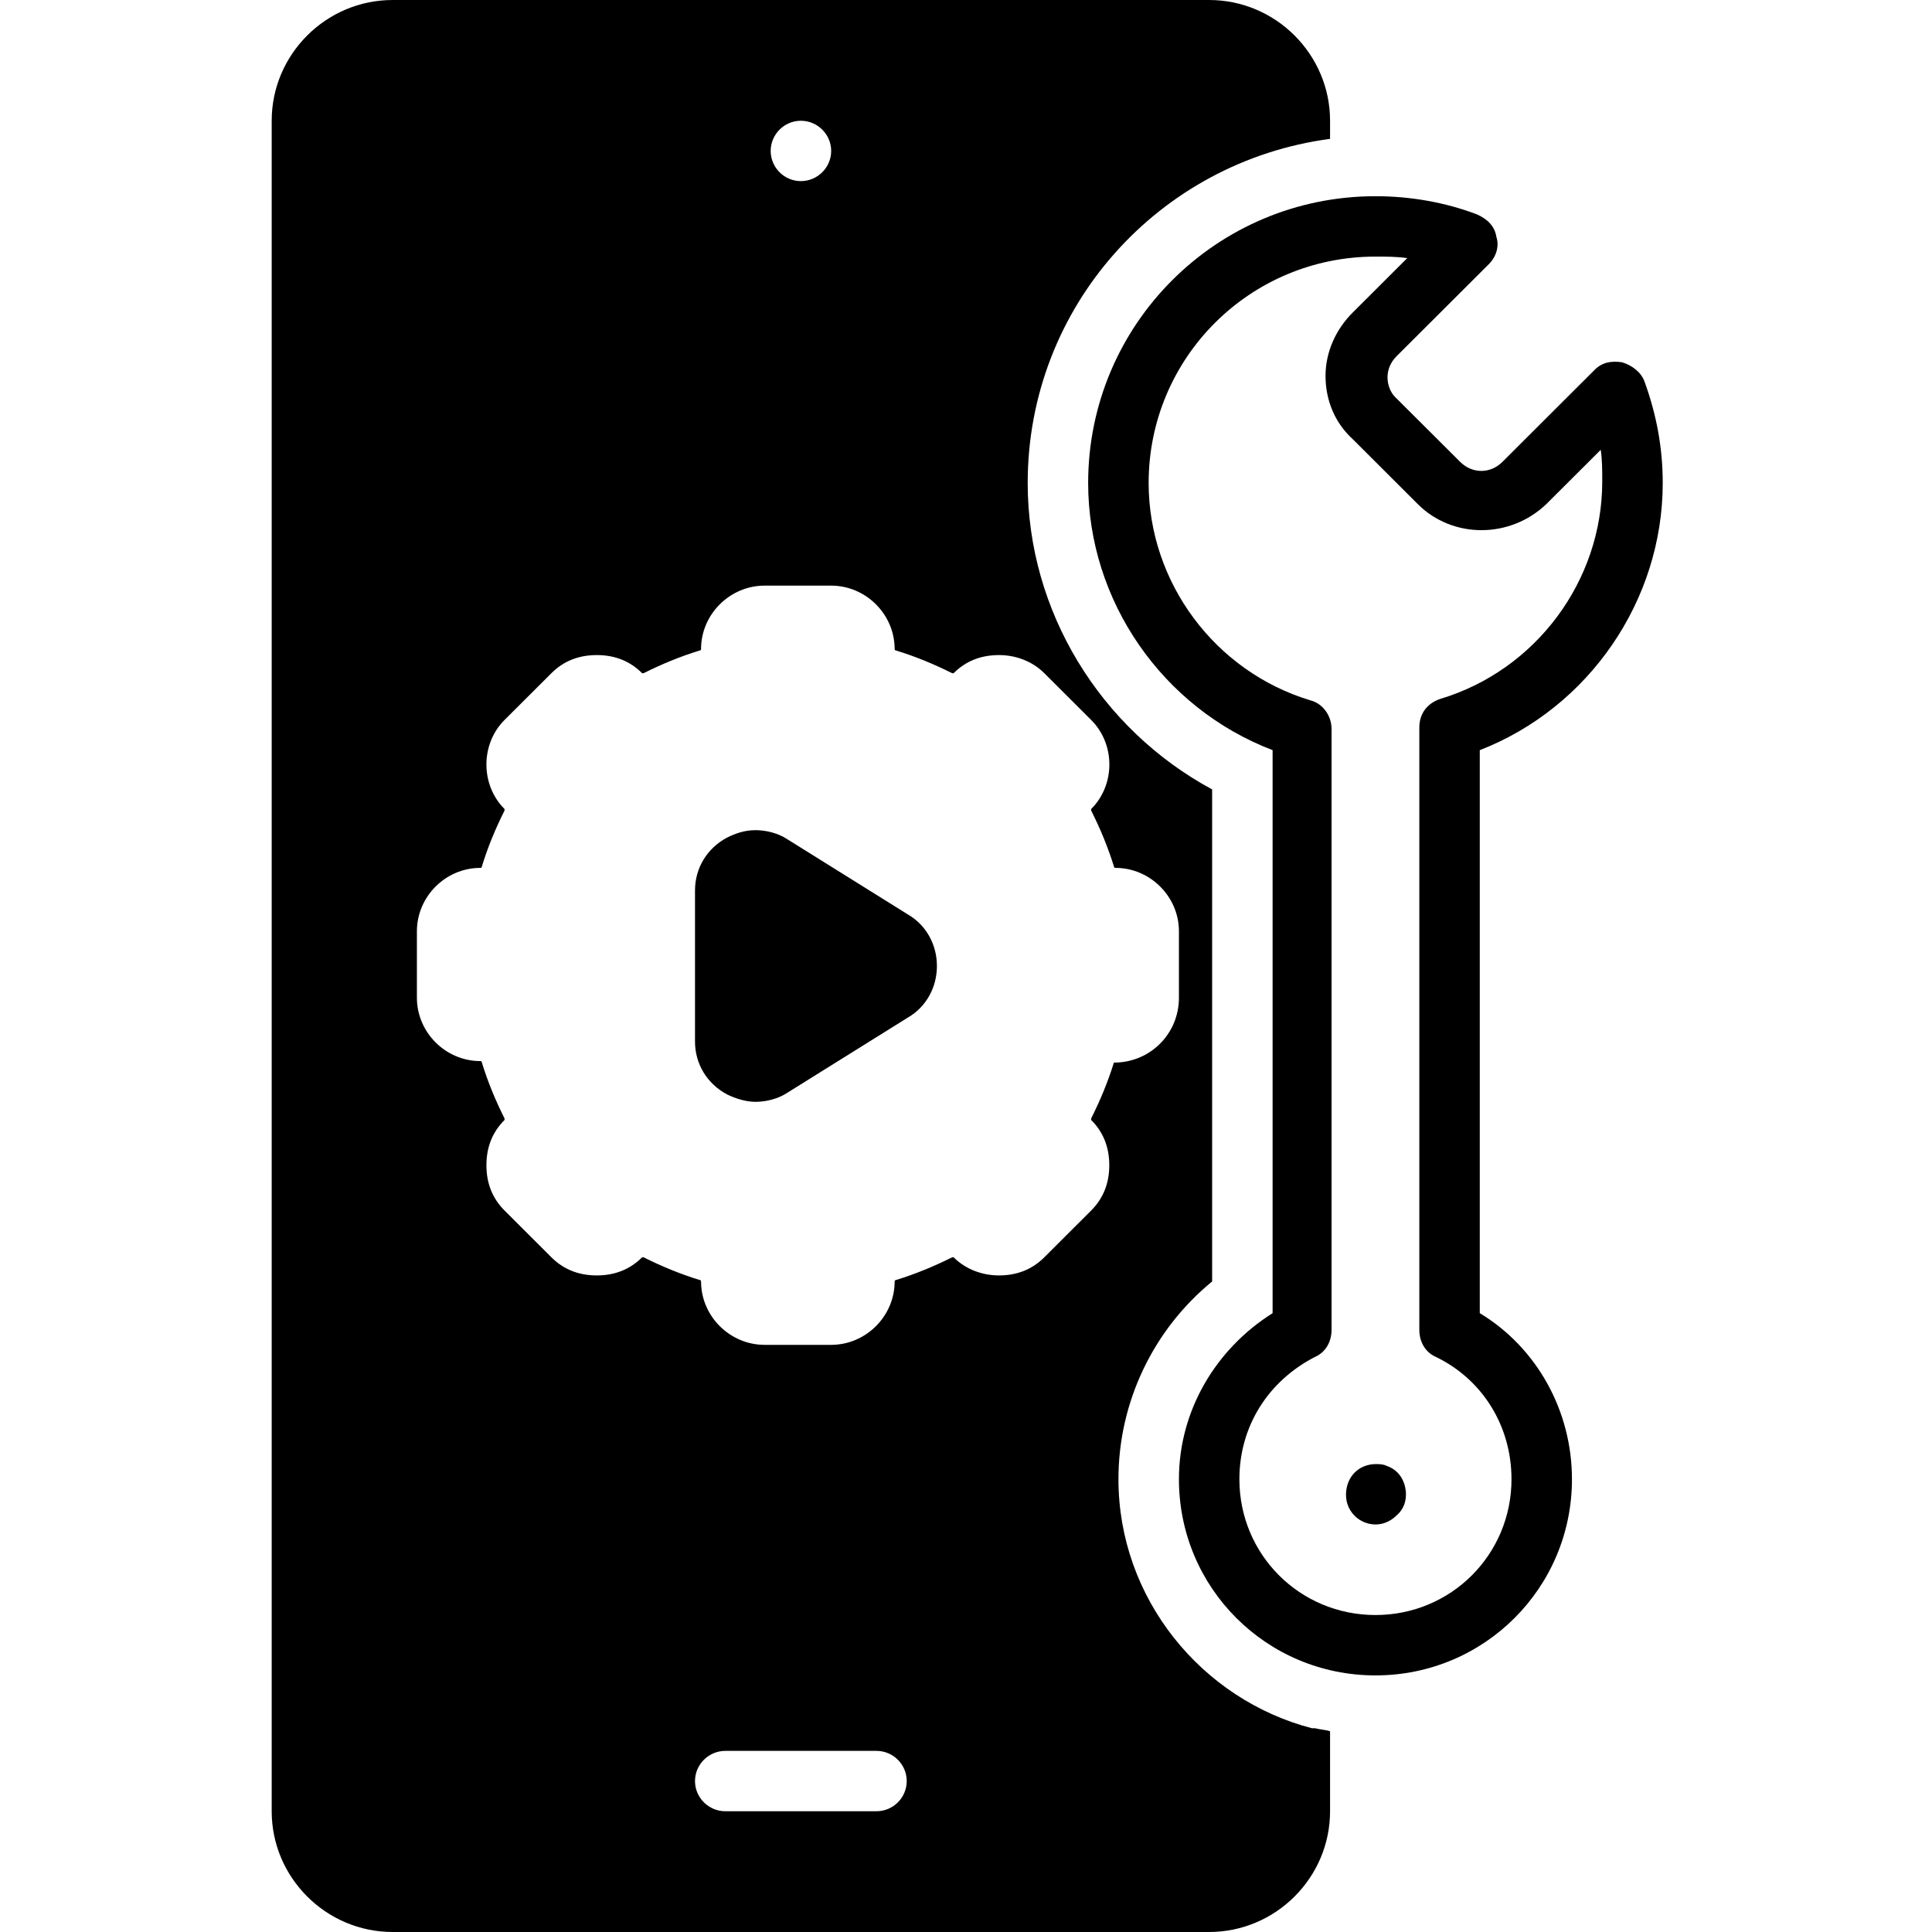
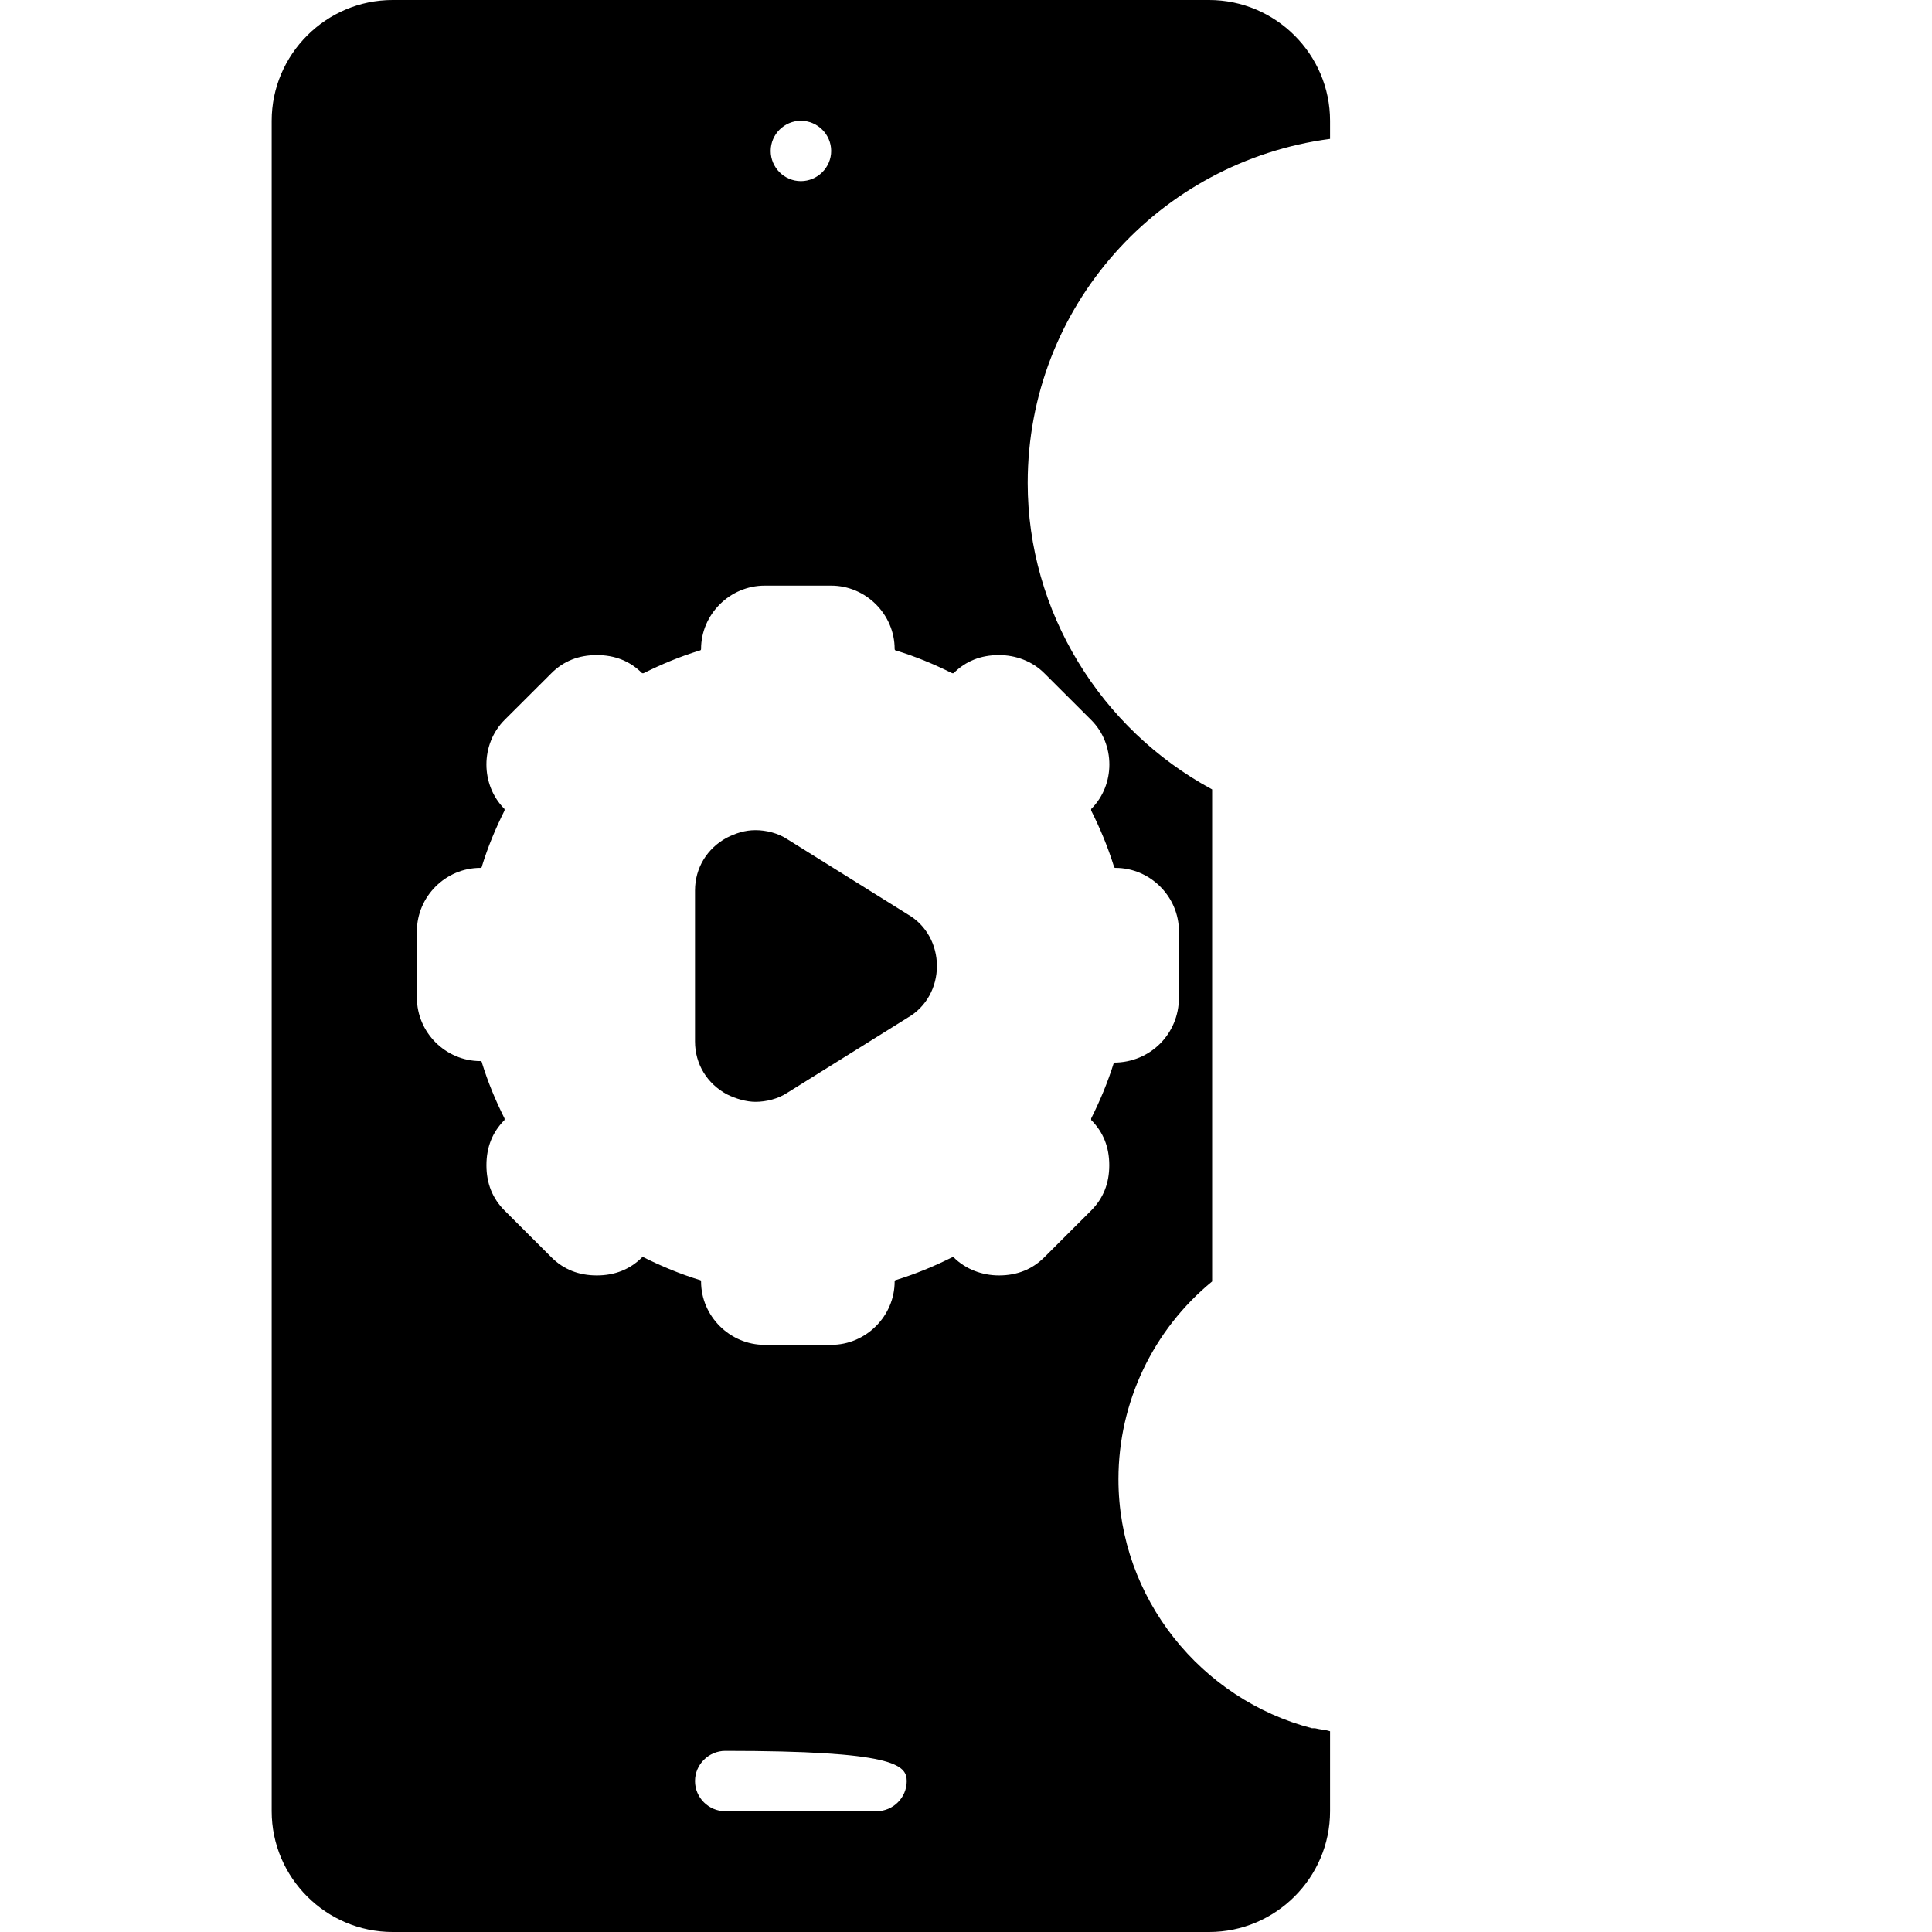
<svg xmlns="http://www.w3.org/2000/svg" width="100" zoomAndPan="magnify" viewBox="0 0 75 75" height="100" preserveAspectRatio="xMidYMid meet" version="1.0">
  <defs>
    <clipPath id="856b4ae261">
-       <path d="M 42 7 L 64.547 7 L 64.547 66 L 42 66 Z M 42 7 " clip-rule="nonzero" />
-     </clipPath>
+       </clipPath>
    <clipPath id="ab82f66d36">
      <path d="M 10.547 0 L 52 0 L 52 75 L 10.547 75 Z M 10.547 0 " clip-rule="nonzero" />
    </clipPath>
  </defs>
  <path fill="#000000" d="M 35.258 35.508 L 30.562 32.578 C 30.211 32.344 29.742 32.227 29.328 32.227 C 28.918 32.227 28.566 32.344 28.215 32.52 C 27.453 32.93 26.98 33.691 26.98 34.57 L 26.98 40.43 C 26.98 41.309 27.453 42.07 28.215 42.48 C 28.566 42.656 28.977 42.773 29.328 42.773 C 29.742 42.773 30.211 42.656 30.562 42.422 L 35.258 39.492 C 35.961 39.082 36.371 38.32 36.371 37.5 C 36.371 36.68 35.961 35.918 35.258 35.508 Z M 35.258 35.508 " fill-opacity="1" fill-rule="nonzero" />
  <g clip-path="url(#856b4ae261)">
    <path fill="#000000" d="M 64.547 18.75 C 64.547 17.402 64.312 16.113 63.844 14.824 C 63.727 14.473 63.371 14.18 62.961 14.062 C 62.551 14.004 62.199 14.062 61.906 14.355 L 58.324 17.93 C 57.855 18.398 57.152 18.398 56.684 17.93 L 54.156 15.41 C 53.98 15.234 53.863 14.941 53.863 14.648 C 53.863 14.355 53.98 14.062 54.215 13.828 L 57.797 10.254 C 58.09 9.961 58.207 9.551 58.09 9.199 C 58.031 8.789 57.738 8.496 57.328 8.32 C 56.094 7.852 54.746 7.617 53.395 7.617 C 47.23 7.617 42.242 12.598 42.242 18.75 C 42.242 23.32 45.117 27.48 49.402 29.121 L 49.402 50.977 C 47.172 52.383 45.766 54.785 45.766 57.422 C 45.766 61.641 49.168 65.039 53.395 65.039 C 57.621 65.039 61.023 61.641 61.023 57.422 C 61.023 54.785 59.676 52.324 57.445 50.977 L 57.445 29.121 C 61.672 27.48 64.547 23.32 64.547 18.75 Z M 55.742 52.676 C 57.562 53.555 58.676 55.371 58.676 57.422 C 58.676 60.352 56.328 62.695 53.395 62.695 C 50.461 62.695 48.113 60.352 48.113 57.422 C 48.113 55.371 49.227 53.613 51.047 52.676 C 51.457 52.5 51.691 52.09 51.691 51.621 L 51.691 28.301 C 51.691 27.773 51.34 27.305 50.871 27.188 C 47.172 26.074 44.59 22.617 44.59 18.75 C 44.59 13.887 48.523 9.961 53.395 9.961 C 53.805 9.961 54.215 9.961 54.629 10.02 L 52.516 12.129 C 51.867 12.773 51.457 13.652 51.457 14.59 C 51.457 15.527 51.809 16.406 52.516 17.051 L 55.039 19.57 C 56.387 20.918 58.617 20.918 60.027 19.57 L 62.141 17.461 C 62.199 17.871 62.199 18.281 62.199 18.691 C 62.199 22.559 59.617 26.016 55.918 27.129 C 55.391 27.305 55.098 27.715 55.098 28.242 L 55.098 51.621 C 55.098 52.09 55.332 52.5 55.742 52.676 Z M 55.742 52.676 " fill-opacity="1" fill-rule="nonzero" />
  </g>
-   <path fill="#000000" d="M 54.512 57.598 C 54.391 57.246 54.156 57.012 53.805 56.895 C 53.688 56.836 53.512 56.836 53.395 56.836 C 53.102 56.836 52.75 56.953 52.516 57.246 C 52.223 57.598 52.16 58.184 52.398 58.594 C 52.633 59.004 53.043 59.18 53.395 59.18 C 53.688 59.18 53.98 59.062 54.215 58.828 C 54.629 58.477 54.629 57.949 54.512 57.598 Z M 54.512 57.598 " fill-opacity="1" fill-rule="nonzero" />
  <g clip-path="url(#ab82f66d36)">
-     <path fill="#000000" d="M 50.93 67.09 C 46.645 65.977 43.418 62.051 43.418 57.422 C 43.418 54.434 44.766 51.621 47.055 49.746 L 47.055 30.645 C 42.711 28.301 39.895 23.73 39.895 18.75 C 39.895 11.895 45 6.27 51.633 5.391 L 51.633 4.688 C 51.633 2.109 49.52 0 46.938 0 L 15.242 0 C 12.66 0 10.547 2.109 10.547 4.688 L 10.547 70.312 C 10.547 72.891 12.66 75 15.242 75 L 46.938 75 C 49.52 75 51.633 72.891 51.633 70.312 L 51.633 67.207 C 51.457 67.148 51.281 67.148 51.047 67.09 C 51.047 67.09 50.988 67.09 50.93 67.09 Z M 31.09 4.688 C 31.734 4.688 32.266 5.215 32.266 5.859 C 32.266 6.504 31.734 7.031 31.09 7.031 C 30.445 7.031 29.918 6.504 29.918 5.859 C 29.918 5.215 30.445 4.688 31.09 4.688 Z M 34.023 70.312 L 28.156 70.312 C 27.512 70.312 26.98 69.785 26.98 69.141 C 26.98 68.496 27.512 67.969 28.156 67.969 L 34.023 67.969 C 34.672 67.969 35.199 68.496 35.199 69.141 C 35.199 69.785 34.672 70.312 34.023 70.312 Z M 43.242 41.25 C 43.004 42.012 42.711 42.715 42.359 43.418 C 42.359 43.418 42.359 43.477 42.359 43.477 C 42.828 43.945 43.062 44.531 43.062 45.234 C 43.062 45.938 42.828 46.523 42.359 46.992 L 40.539 48.809 C 40.07 49.277 39.484 49.512 38.781 49.512 C 38.133 49.512 37.488 49.277 37.02 48.809 L 36.961 48.809 C 36.254 49.16 35.551 49.453 34.789 49.688 C 34.789 49.688 34.73 49.688 34.73 49.746 C 34.73 51.094 33.613 52.207 32.266 52.207 L 29.684 52.207 C 28.332 52.207 27.215 51.094 27.215 49.746 C 27.215 49.746 27.215 49.688 27.156 49.688 C 26.395 49.453 25.691 49.16 24.984 48.809 L 24.926 48.809 C 24.457 49.277 23.871 49.512 23.168 49.512 C 22.461 49.512 21.875 49.277 21.406 48.809 L 19.586 46.992 C 19.117 46.523 18.883 45.938 18.883 45.234 C 18.883 44.531 19.117 43.945 19.586 43.477 C 19.586 43.477 19.586 43.418 19.586 43.418 C 19.234 42.715 18.941 42.012 18.707 41.25 C 18.707 41.25 18.707 41.191 18.648 41.191 C 17.297 41.191 16.184 40.078 16.184 38.73 L 16.184 36.152 C 16.184 34.805 17.297 33.691 18.648 33.691 C 18.648 33.691 18.707 33.691 18.707 33.633 C 18.941 32.871 19.234 32.168 19.586 31.465 C 19.586 31.465 19.586 31.406 19.586 31.406 C 18.648 30.469 18.648 28.887 19.586 27.949 L 21.406 26.133 C 21.875 25.664 22.461 25.43 23.168 25.43 C 23.871 25.43 24.457 25.664 24.926 26.133 L 24.984 26.133 C 25.691 25.781 26.395 25.488 27.156 25.254 C 27.156 25.254 27.215 25.254 27.215 25.195 C 27.215 23.848 28.332 22.734 29.684 22.734 L 32.266 22.734 C 33.613 22.734 34.73 23.848 34.73 25.195 C 34.73 25.195 34.73 25.254 34.789 25.254 C 35.551 25.488 36.254 25.781 36.961 26.133 L 37.02 26.133 C 37.488 25.664 38.074 25.43 38.781 25.43 C 39.426 25.43 40.07 25.664 40.539 26.133 L 42.359 27.949 C 43.301 28.887 43.301 30.469 42.359 31.406 C 42.359 31.406 42.359 31.465 42.359 31.465 C 42.711 32.168 43.004 32.871 43.242 33.633 C 43.242 33.633 43.242 33.691 43.301 33.691 C 44.648 33.691 45.766 34.805 45.766 36.152 L 45.766 38.73 C 45.766 40.137 44.648 41.25 43.242 41.25 C 43.301 41.25 43.242 41.25 43.242 41.25 Z M 43.242 41.25 " fill-opacity="1" fill-rule="nonzero" />
+     <path fill="#000000" d="M 50.93 67.09 C 46.645 65.977 43.418 62.051 43.418 57.422 C 43.418 54.434 44.766 51.621 47.055 49.746 L 47.055 30.645 C 42.711 28.301 39.895 23.73 39.895 18.75 C 39.895 11.895 45 6.27 51.633 5.391 L 51.633 4.688 C 51.633 2.109 49.52 0 46.938 0 L 15.242 0 C 12.66 0 10.547 2.109 10.547 4.688 L 10.547 70.312 C 10.547 72.891 12.66 75 15.242 75 L 46.938 75 C 49.52 75 51.633 72.891 51.633 70.312 L 51.633 67.207 C 51.457 67.148 51.281 67.148 51.047 67.09 C 51.047 67.09 50.988 67.09 50.93 67.09 Z M 31.09 4.688 C 31.734 4.688 32.266 5.215 32.266 5.859 C 32.266 6.504 31.734 7.031 31.09 7.031 C 30.445 7.031 29.918 6.504 29.918 5.859 C 29.918 5.215 30.445 4.688 31.09 4.688 Z M 34.023 70.312 L 28.156 70.312 C 27.512 70.312 26.98 69.785 26.98 69.141 C 26.98 68.496 27.512 67.969 28.156 67.969 C 34.672 67.969 35.199 68.496 35.199 69.141 C 35.199 69.785 34.672 70.312 34.023 70.312 Z M 43.242 41.25 C 43.004 42.012 42.711 42.715 42.359 43.418 C 42.359 43.418 42.359 43.477 42.359 43.477 C 42.828 43.945 43.062 44.531 43.062 45.234 C 43.062 45.938 42.828 46.523 42.359 46.992 L 40.539 48.809 C 40.07 49.277 39.484 49.512 38.781 49.512 C 38.133 49.512 37.488 49.277 37.02 48.809 L 36.961 48.809 C 36.254 49.16 35.551 49.453 34.789 49.688 C 34.789 49.688 34.73 49.688 34.73 49.746 C 34.73 51.094 33.613 52.207 32.266 52.207 L 29.684 52.207 C 28.332 52.207 27.215 51.094 27.215 49.746 C 27.215 49.746 27.215 49.688 27.156 49.688 C 26.395 49.453 25.691 49.16 24.984 48.809 L 24.926 48.809 C 24.457 49.277 23.871 49.512 23.168 49.512 C 22.461 49.512 21.875 49.277 21.406 48.809 L 19.586 46.992 C 19.117 46.523 18.883 45.938 18.883 45.234 C 18.883 44.531 19.117 43.945 19.586 43.477 C 19.586 43.477 19.586 43.418 19.586 43.418 C 19.234 42.715 18.941 42.012 18.707 41.25 C 18.707 41.25 18.707 41.191 18.648 41.191 C 17.297 41.191 16.184 40.078 16.184 38.73 L 16.184 36.152 C 16.184 34.805 17.297 33.691 18.648 33.691 C 18.648 33.691 18.707 33.691 18.707 33.633 C 18.941 32.871 19.234 32.168 19.586 31.465 C 19.586 31.465 19.586 31.406 19.586 31.406 C 18.648 30.469 18.648 28.887 19.586 27.949 L 21.406 26.133 C 21.875 25.664 22.461 25.43 23.168 25.43 C 23.871 25.43 24.457 25.664 24.926 26.133 L 24.984 26.133 C 25.691 25.781 26.395 25.488 27.156 25.254 C 27.156 25.254 27.215 25.254 27.215 25.195 C 27.215 23.848 28.332 22.734 29.684 22.734 L 32.266 22.734 C 33.613 22.734 34.73 23.848 34.73 25.195 C 34.73 25.195 34.73 25.254 34.789 25.254 C 35.551 25.488 36.254 25.781 36.961 26.133 L 37.02 26.133 C 37.488 25.664 38.074 25.43 38.781 25.43 C 39.426 25.43 40.07 25.664 40.539 26.133 L 42.359 27.949 C 43.301 28.887 43.301 30.469 42.359 31.406 C 42.359 31.406 42.359 31.465 42.359 31.465 C 42.711 32.168 43.004 32.871 43.242 33.633 C 43.242 33.633 43.242 33.691 43.301 33.691 C 44.648 33.691 45.766 34.805 45.766 36.152 L 45.766 38.73 C 45.766 40.137 44.648 41.25 43.242 41.25 C 43.301 41.25 43.242 41.25 43.242 41.25 Z M 43.242 41.25 " fill-opacity="1" fill-rule="nonzero" />
  </g>
</svg>